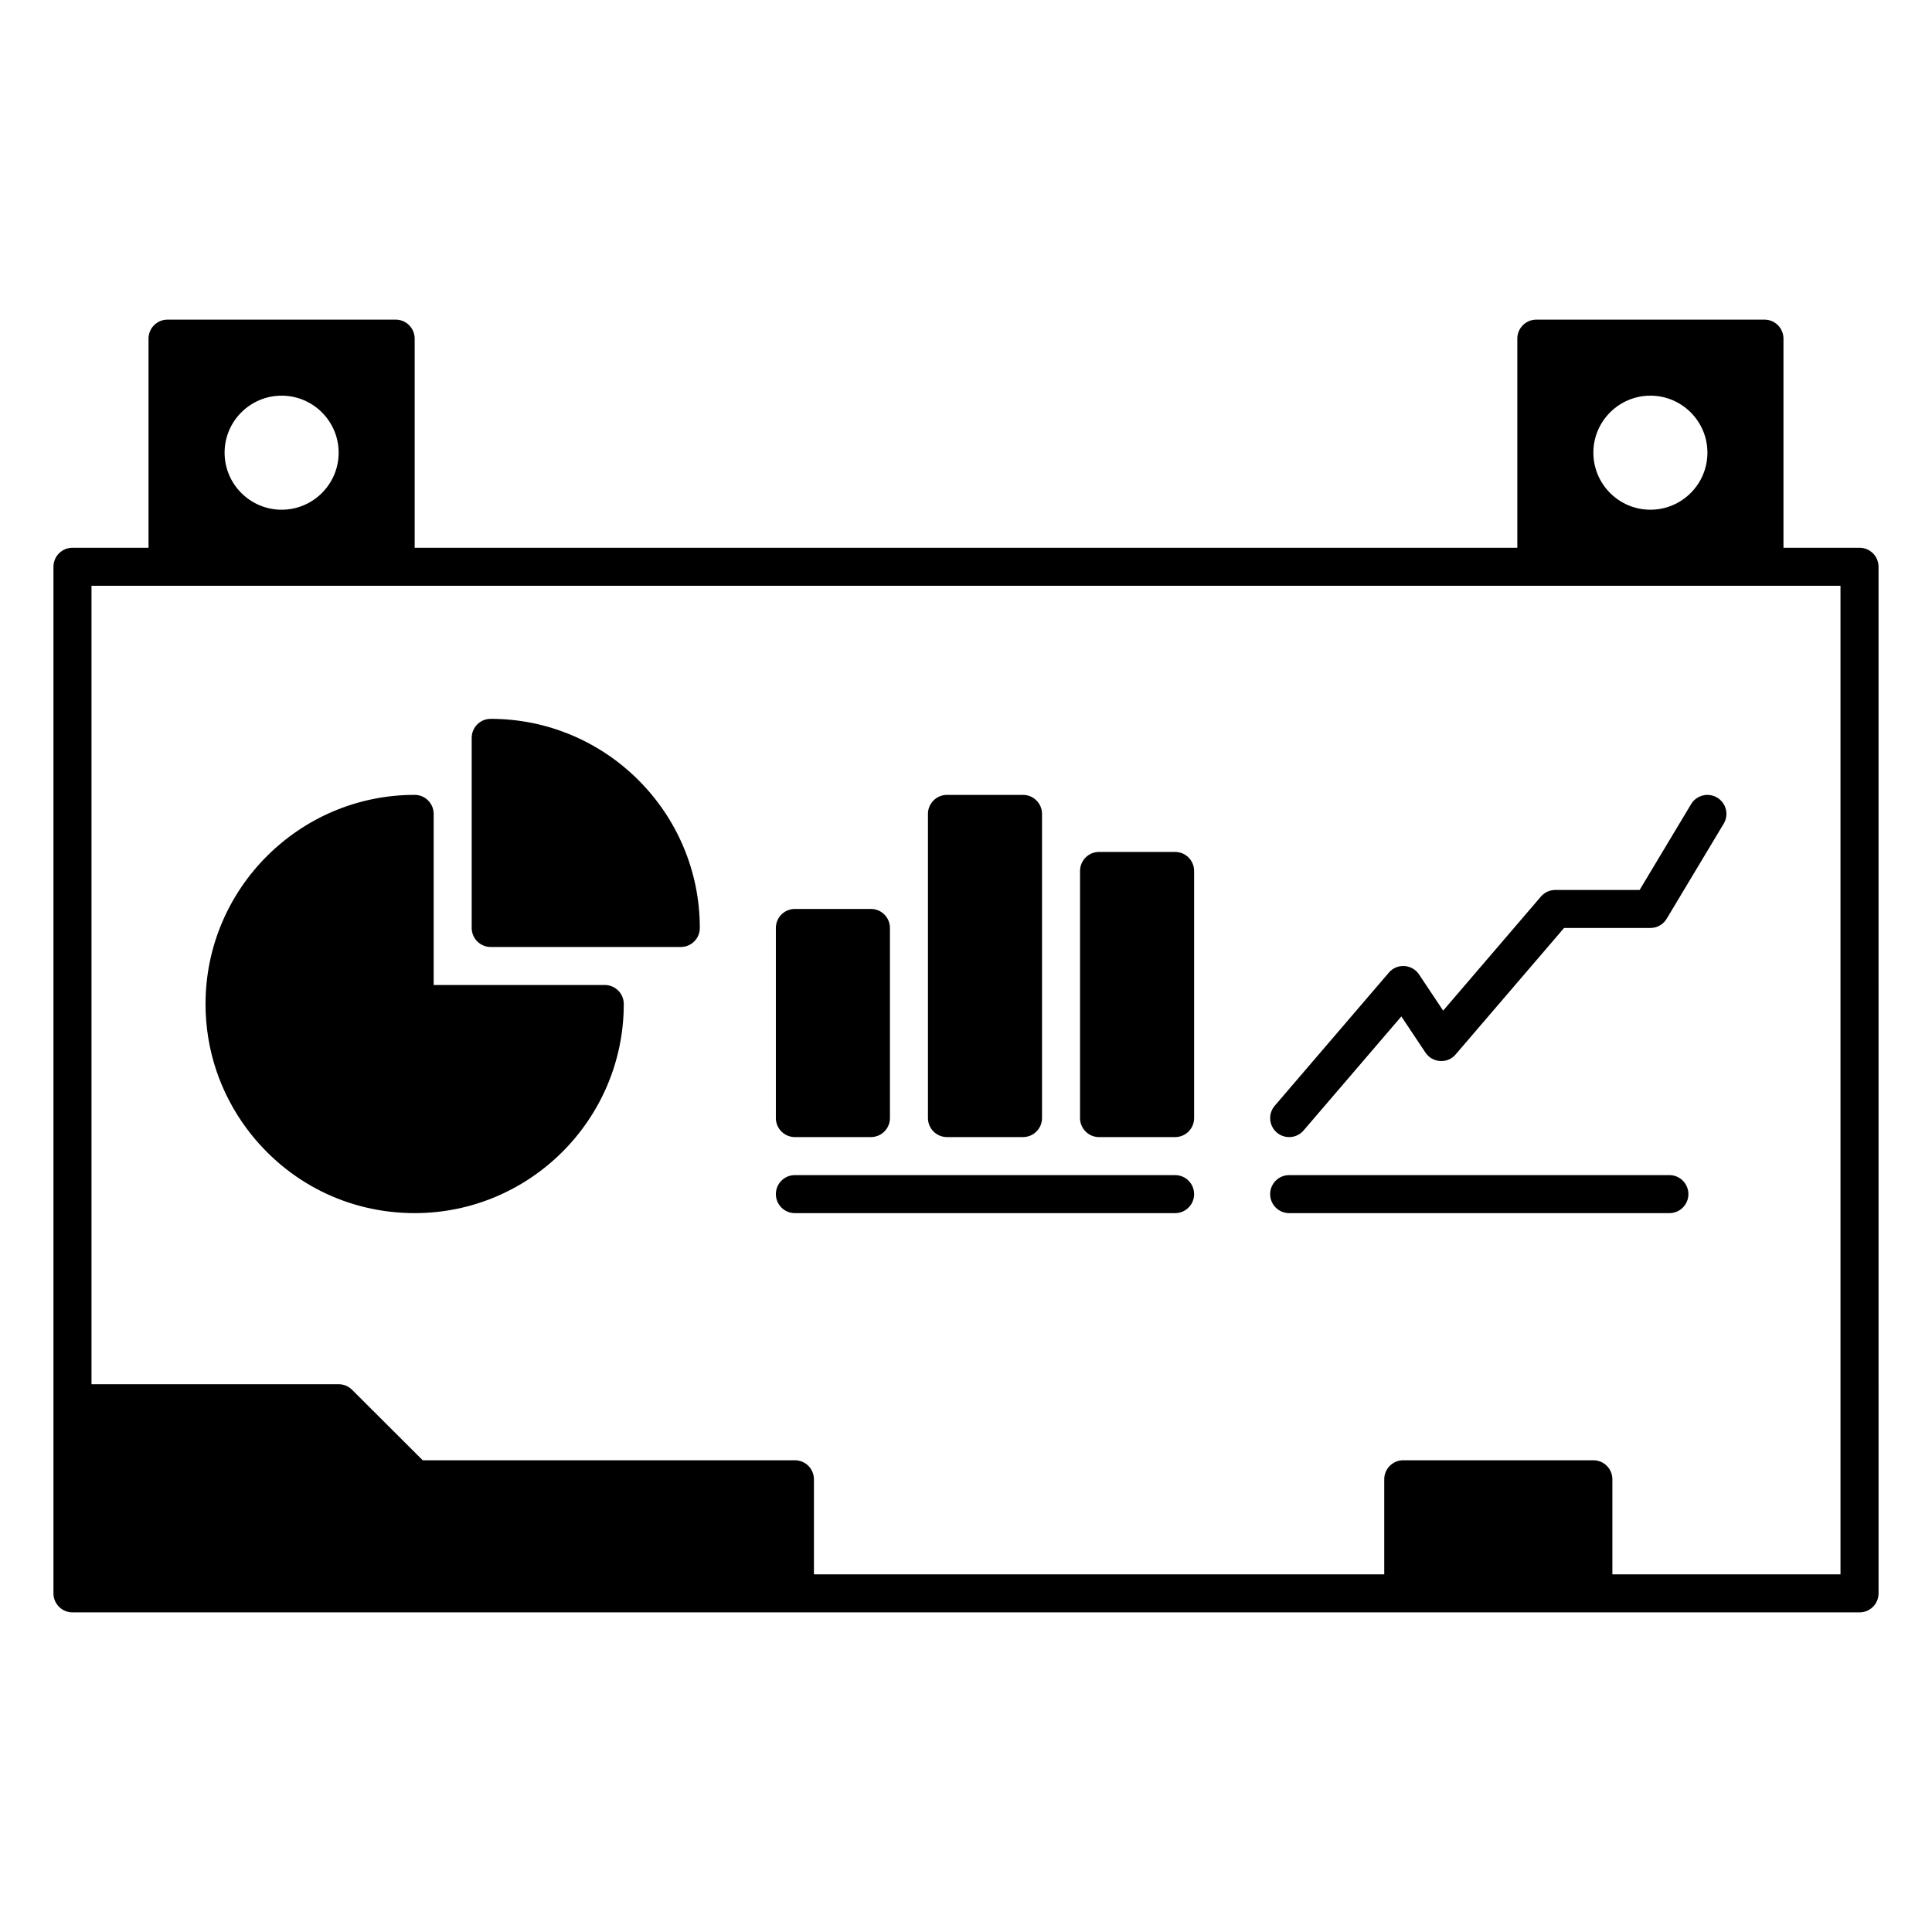
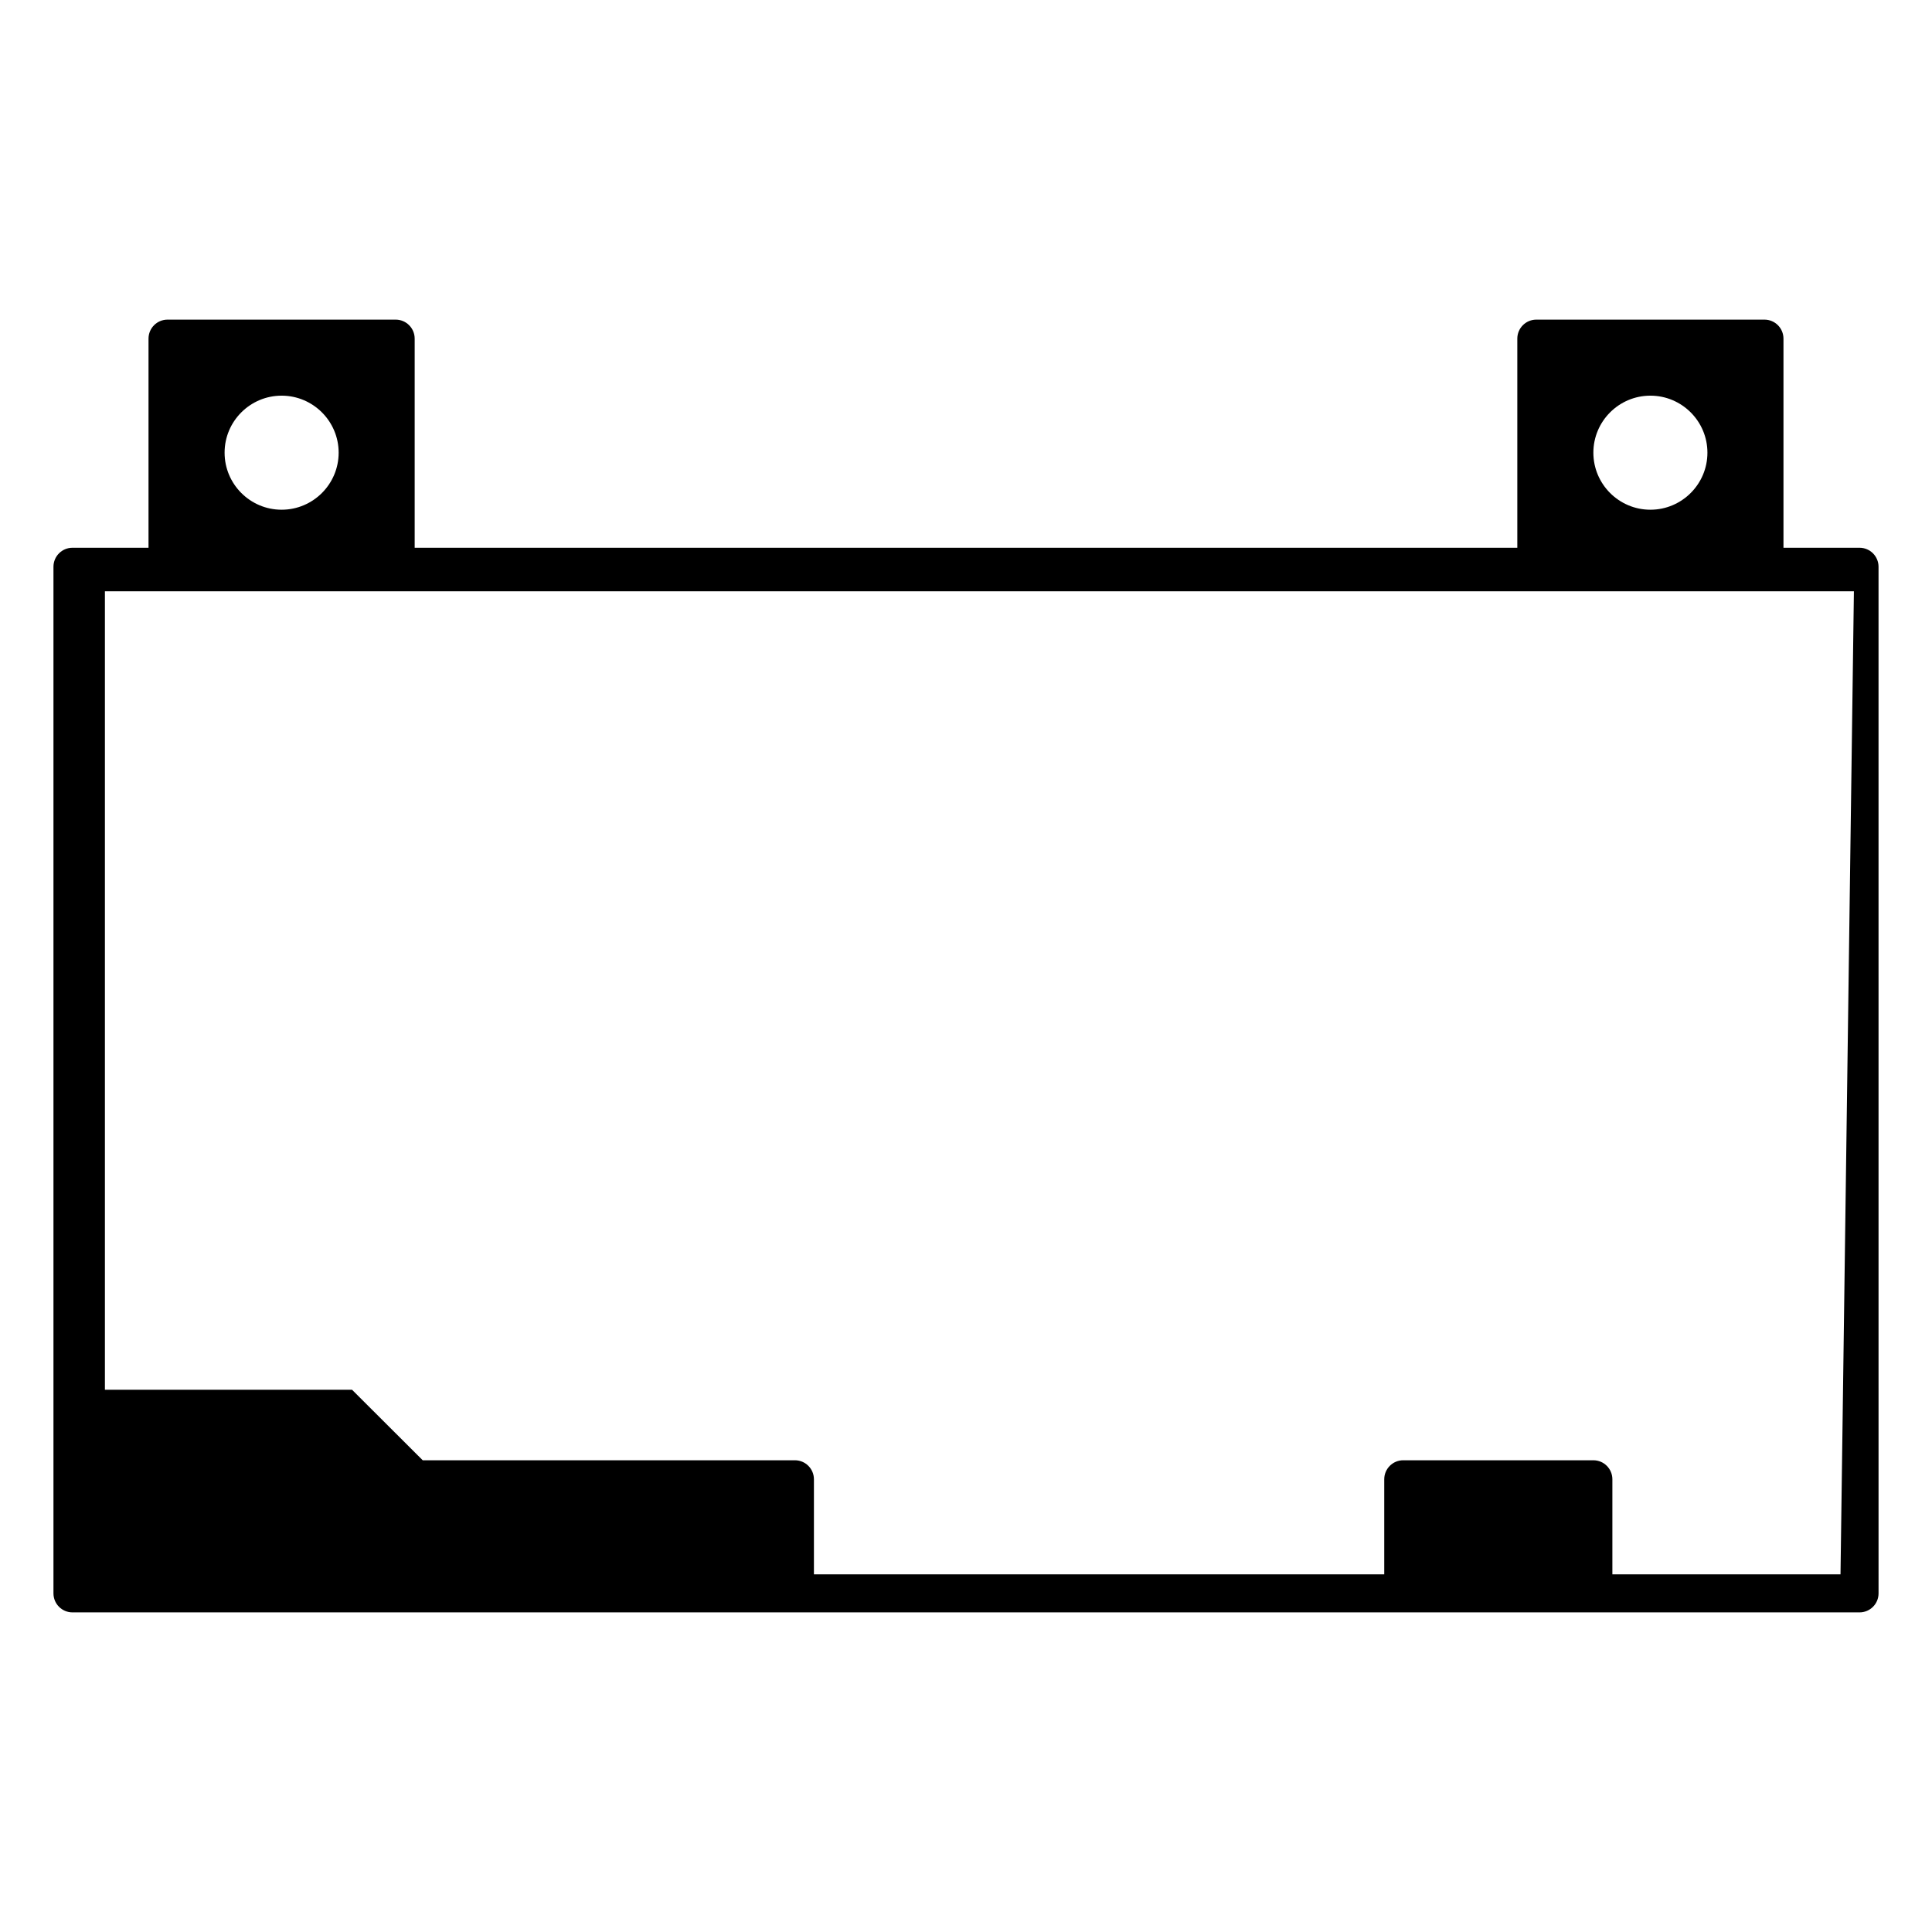
<svg xmlns="http://www.w3.org/2000/svg" fill="#000000" width="800px" height="800px" version="1.1" viewBox="144 144 512 512">
  <g>
-     <path d="m636.79 289.16h-20.152v-55.418c0-2.781-2.254-5.039-5.039-5.039h-60.457c-2.785 0-5.039 2.258-5.039 5.039v55.418h-292.21v-55.418c0-2.781-2.254-5.039-5.039-5.039h-60.457c-2.785 0-5.039 2.258-5.039 5.039v55.418h-20.152c-2.785 0-5.039 2.258-5.039 5.039v272.06c0 2.781 2.254 5.039 5.039 5.039h473.59c2.785 0 5.039-2.258 5.039-5.039l-0.004-272.06c0-2.781-2.254-5.039-5.039-5.039zm-55.418-40.305c8.332 0 15.113 6.781 15.113 15.113s-6.781 15.113-15.113 15.113c-8.332 0-15.113-6.781-15.113-15.113-0.004-8.332 6.777-15.113 15.113-15.113zm-362.74 0c8.332 0 15.113 6.781 15.113 15.113s-6.781 15.113-15.113 15.113c-8.332 0-15.113-6.781-15.113-15.113-0.004-8.332 6.777-15.113 15.113-15.113zm413.12 312.36h-60.457v-25.191c0-2.781-2.254-5.039-5.039-5.039h-50.379c-2.785 0-5.039 2.258-5.039 5.039v25.191h-151.14v-25.191c0-2.781-2.254-5.039-5.039-5.039h-98.637l-18.723-18.68c-0.941-0.941-2.219-1.473-3.555-1.473h-65.496v-211.6h463.5z" />
-     <path d="m329.46 389.92c0 2.781-2.254 5.039-5.039 5.039h-50.379c-2.785 0-5.039-2.258-5.039-5.039v-50.379c0-2.781 2.254-5.039 5.039-5.039 30.555 0 55.418 24.863 55.418 55.418zm-25.191 15.113h-45.344v-45.344c0-2.781-2.254-5.039-5.039-5.039-30.555 0-55.418 24.863-55.418 55.418 0 12.066 3.836 23.562 11.078 33.246l0.004 0.004s0 0.004 0.004 0.004c10.613 14.094 26.773 22.168 44.336 22.168 30.555 0 55.418-24.863 55.418-55.418 0-2.781-2.25-5.039-5.039-5.039zm50.383 40.305h20.152c2.785 0 5.039-2.258 5.039-5.039v-50.379c0-2.781-2.254-5.039-5.039-5.039h-20.152c-2.785 0-5.039 2.258-5.039 5.039v50.383c0 2.781 2.254 5.035 5.039 5.035zm40.305 0h20.152c2.785 0 5.039-2.258 5.039-5.039v-80.605c0-2.781-2.254-5.039-5.039-5.039h-20.152c-2.785 0-5.039 2.258-5.039 5.039v80.609c0 2.781 2.254 5.035 5.039 5.035zm60.457-75.57h-20.152c-2.785 0-5.039 2.258-5.039 5.039v65.496c0 2.781 2.254 5.039 5.039 5.039h20.152c2.785 0 5.039-2.258 5.039-5.039v-65.496c0-2.781-2.254-5.039-5.039-5.039zm0 85.648h-100.76c-2.785 0-5.039 2.258-5.039 5.039s2.254 5.039 5.039 5.039h100.76c2.785 0 5.039-2.258 5.039-5.039s-2.254-5.039-5.039-5.039zm130.99 0h-100.76c-2.785 0-5.039 2.258-5.039 5.039s2.254 5.039 5.039 5.039h100.76c2.785 0 5.039-2.258 5.039-5.039s-2.25-5.039-5.039-5.039zm12.672-100.04c-2.394-1.43-5.481-0.656-6.914 1.727l-13.645 22.746h-22.34c-1.473 0-2.867 0.641-3.824 1.758l-25.902 30.219-6.387-9.582c-0.875-1.316-2.312-2.141-3.883-2.231-1.621-0.105-3.102 0.555-4.125 1.75l-30.23 35.266c-1.812 2.109-1.57 5.297 0.543 7.106 0.949 0.812 2.117 1.207 3.273 1.207 1.414 0 2.832-0.598 3.824-1.758l25.906-30.219 6.387 9.582c0.875 1.316 2.312 2.141 3.883 2.231 1.656 0.109 3.102-0.555 4.125-1.75l28.727-33.504h22.875c1.773 0 3.41-0.926 4.316-2.445l15.113-25.191c1.438-2.387 0.66-5.477-1.723-6.91z" />
+     <path d="m636.79 289.16h-20.152v-55.418c0-2.781-2.254-5.039-5.039-5.039h-60.457c-2.785 0-5.039 2.258-5.039 5.039v55.418h-292.21v-55.418c0-2.781-2.254-5.039-5.039-5.039h-60.457c-2.785 0-5.039 2.258-5.039 5.039v55.418h-20.152c-2.785 0-5.039 2.258-5.039 5.039v272.06c0 2.781 2.254 5.039 5.039 5.039h473.59c2.785 0 5.039-2.258 5.039-5.039l-0.004-272.06c0-2.781-2.254-5.039-5.039-5.039zm-55.418-40.305c8.332 0 15.113 6.781 15.113 15.113s-6.781 15.113-15.113 15.113c-8.332 0-15.113-6.781-15.113-15.113-0.004-8.332 6.777-15.113 15.113-15.113zm-362.74 0c8.332 0 15.113 6.781 15.113 15.113s-6.781 15.113-15.113 15.113c-8.332 0-15.113-6.781-15.113-15.113-0.004-8.332 6.777-15.113 15.113-15.113zm413.12 312.36h-60.457v-25.191c0-2.781-2.254-5.039-5.039-5.039h-50.379c-2.785 0-5.039 2.258-5.039 5.039v25.191h-151.14v-25.191c0-2.781-2.254-5.039-5.039-5.039h-98.637l-18.723-18.68h-65.496v-211.6h463.5z" />
  </g>
</svg>